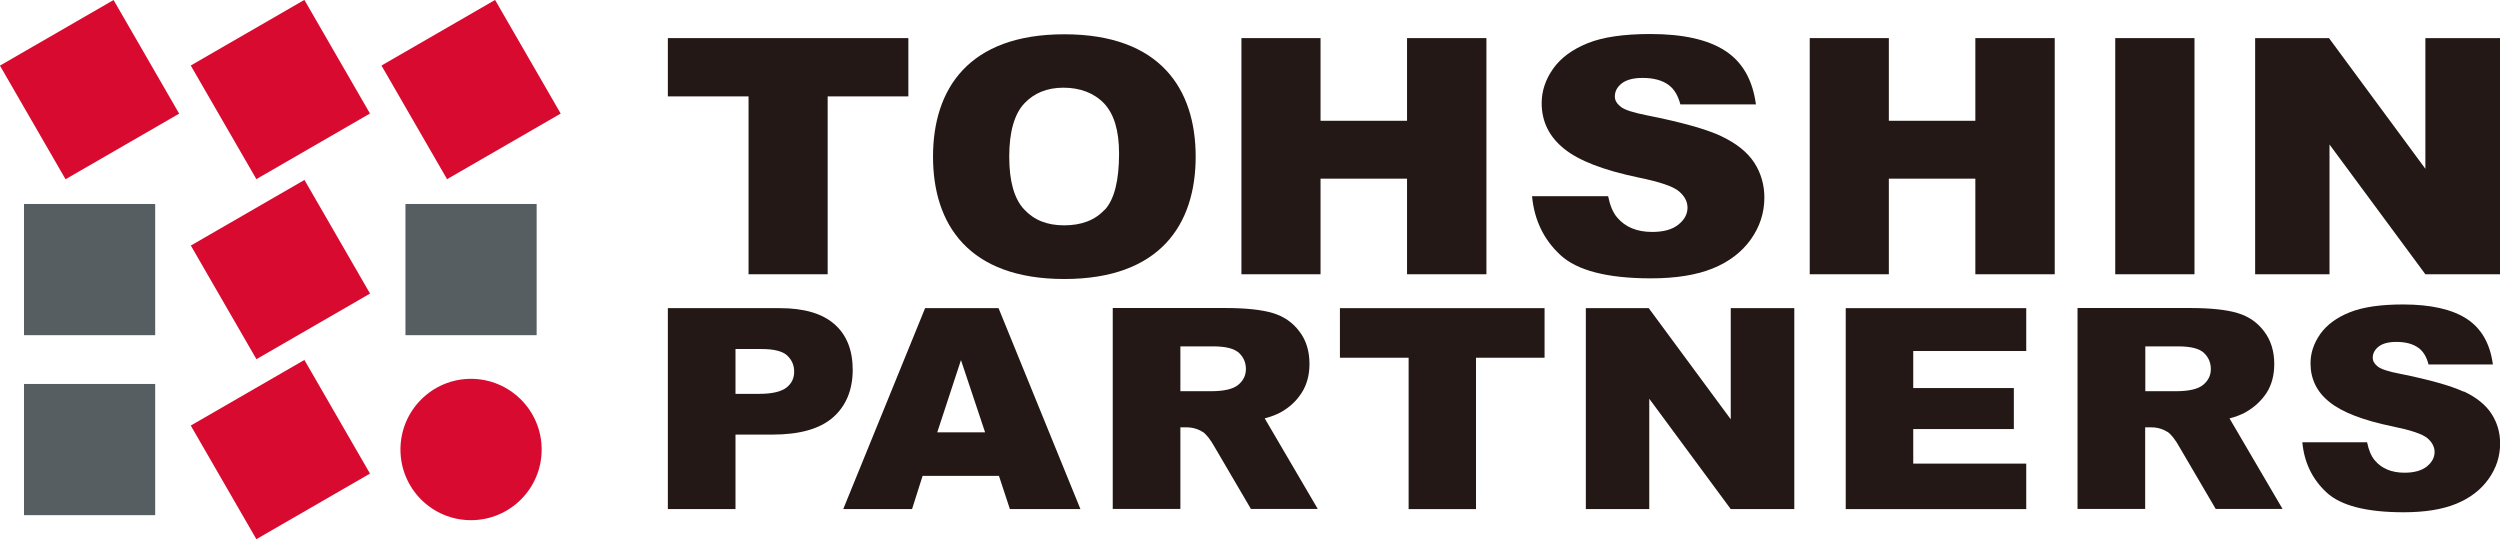
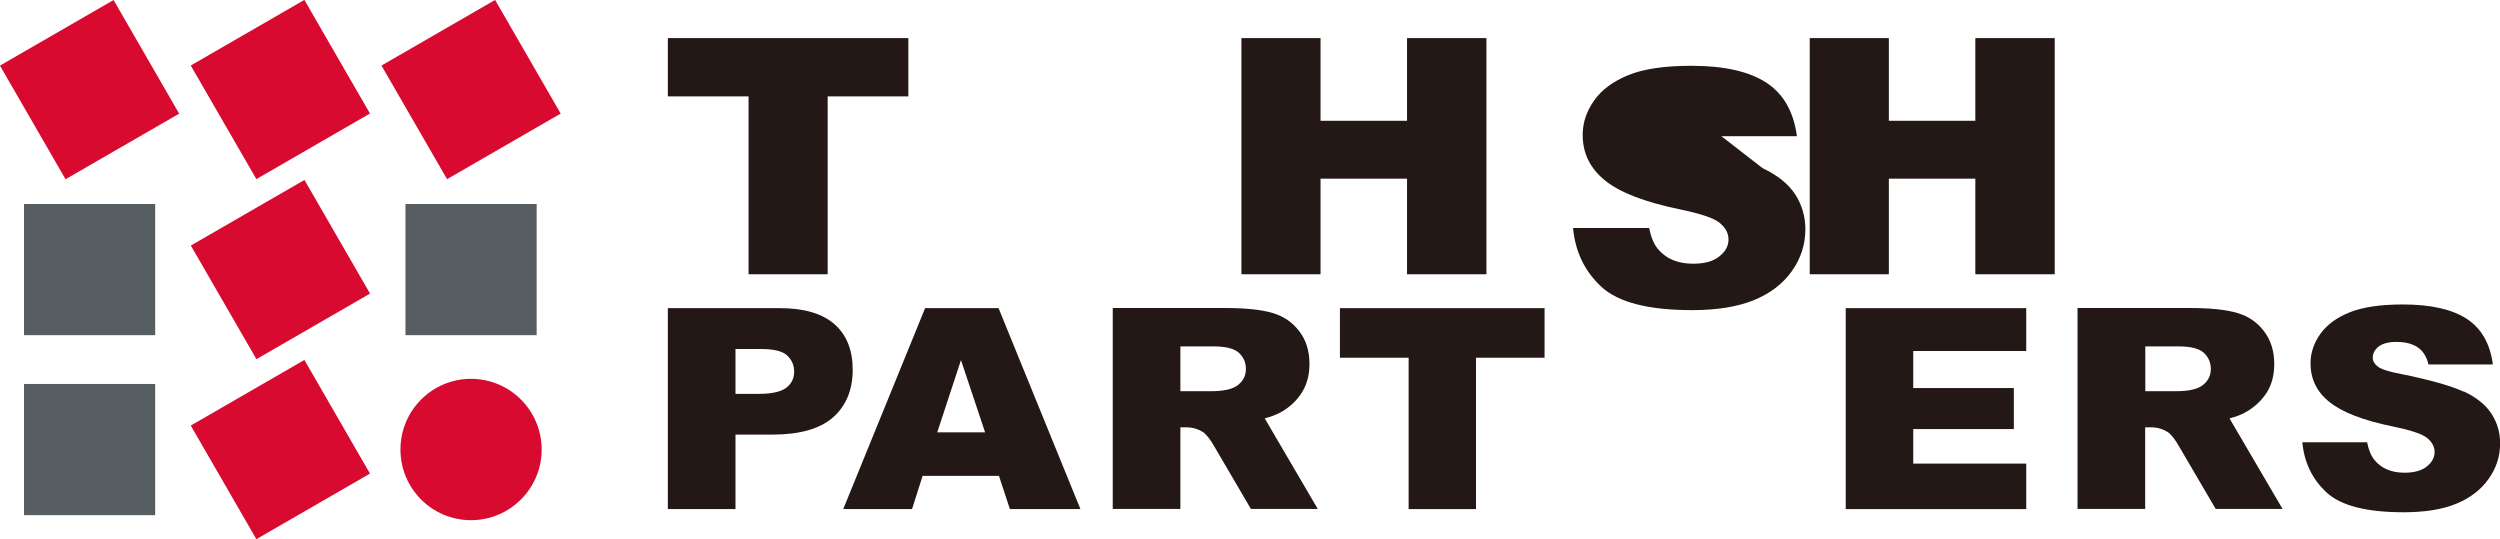
<svg xmlns="http://www.w3.org/2000/svg" id="_レイヤー_2" viewBox="0 0 189.6 40.88">
  <defs>
    <style>.cls-1{fill:#d80a30;}.cls-2{fill:#231815;}.cls-3{fill:#575e62;}</style>
  </defs>
  <g id="_レイヤー_1-2">
    <g>
      <g>
        <g>
          <path class="cls-2" d="M50.65,23.37h8.49c1.85,0,3.23,.41,4.15,1.22,.92,.81,1.38,1.96,1.38,3.46s-.5,2.74-1.5,3.61c-1,.87-2.53,1.3-4.59,1.3h-2.8v5.65h-5.13v-15.24Zm5.13,6.5h1.78c.98,0,1.67-.16,2.08-.47,.4-.31,.59-.72,.59-1.21s-.17-.88-.52-1.22c-.34-.33-1-.5-1.95-.5h-1.98v3.4Z" />
          <path class="cls-2" d="M75.77,36.09h-5.8l-.8,2.52h-5.22l6.21-15.24h5.57l6.21,15.24h-5.35l-.83-2.52Zm-1.06-3.3l-1.83-5.48-1.8,5.48h3.63Z" />
          <polygon class="cls-2" points="101.62 23.37 117.14 23.37 117.14 27.13 111.94 27.13 111.94 38.61 106.83 38.61 106.83 27.13 101.62 27.13 101.62 23.37" />
-           <polygon class="cls-2" points="120.27 23.37 125.04 23.37 131.26 31.8 131.26 23.37 136.08 23.37 136.08 38.61 131.26 38.61 125.08 30.24 125.08 38.61 120.27 38.61 120.27 23.37" />
          <polygon class="cls-2" points="153.67 26.62 153.67 23.37 139.98 23.37 139.98 38.61 153.67 38.61 153.67 35.16 145.1 35.16 145.1 32.54 152.73 32.54 152.73 29.43 145.1 29.43 145.1 26.62 153.67 26.62" />
          <path class="cls-2" d="M186.83,29.7c-.97-.45-2.57-.9-4.8-1.35-.9-.17-1.47-.36-1.71-.56-.25-.2-.37-.41-.37-.66,0-.33,.15-.61,.45-.85,.3-.23,.75-.35,1.34-.35,.72,0,1.29,.16,1.7,.47,.36,.27,.6,.69,.74,1.24h4.88c-.21-1.58-.87-2.73-1.98-3.46-1.11-.72-2.72-1.09-4.83-1.09-1.72,0-3.07,.2-4.06,.6-.99,.4-1.73,.95-2.22,1.64-.49,.7-.74,1.44-.74,2.22,0,1.19,.48,2.18,1.44,2.94,.95,.77,2.55,1.39,4.79,1.85,1.37,.28,2.24,.57,2.62,.88,.37,.31,.56,.67,.56,1.06,0,.42-.2,.78-.59,1.1-.39,.31-.96,.47-1.69,.47-.97,0-1.73-.31-2.25-.93-.28-.33-.47-.79-.59-1.38h-4.91c.14,1.54,.76,2.81,1.84,3.81,1.08,1,3.03,1.5,5.84,1.5,1.6,0,2.93-.21,3.98-.64,1.05-.43,1.87-1.05,2.46-1.88,.59-.82,.88-1.73,.88-2.7,0-.83-.22-1.58-.66-2.26-.44-.67-1.14-1.24-2.11-1.69" />
          <path class="cls-2" d="M95.92,31.73c.48-.13,.87-.28,1.19-.45,.69-.38,1.22-.88,1.61-1.49,.39-.61,.59-1.34,.59-2.19,0-.97-.25-1.8-.77-2.47-.51-.68-1.18-1.14-2.02-1.39-.83-.25-2.04-.38-3.62-.38h-8.51v15.24h5.13v-6.19h.45c.47,0,.88,.12,1.25,.35,.27,.18,.58,.57,.92,1.18l2.73,4.66h5.07l-4.03-6.88Zm-2.03-2.53c-.4,.32-1.09,.47-2.07,.47h-2.3v-3.4h2.5c.95,0,1.6,.17,1.95,.5,.35,.33,.52,.74,.52,1.22s-.2,.89-.6,1.21" />
          <path class="cls-2" d="M169.1,31.73c.48-.13,.87-.28,1.18-.45,.68-.38,1.22-.88,1.62-1.49,.39-.61,.58-1.34,.58-2.19,0-.97-.26-1.8-.77-2.47-.51-.68-1.18-1.14-2.02-1.39-.83-.25-2.04-.38-3.62-.38h-8.51v15.24h5.13v-6.19h.45c.47,0,.88,.12,1.25,.35,.27,.18,.58,.57,.92,1.18l2.73,4.66h5.07l-4.03-6.88Zm-2.03-2.53c-.4,.32-1.09,.47-2.07,.47h-2.3v-3.4h2.5c.96,0,1.61,.17,1.95,.5,.35,.33,.52,.74,.52,1.22s-.2,.89-.6,1.21" />
        </g>
        <g>
          <polygon class="cls-2" points="50.65 2.89 68.89 2.89 68.89 7.31 62.77 7.31 62.77 20.8 56.77 20.8 56.77 7.31 50.65 7.31 50.65 2.89" />
          <polygon class="cls-2" points="137.25 2.89 143.25 2.89 143.25 9.16 149.81 9.16 149.81 2.89 155.83 2.89 155.83 20.8 149.81 20.8 149.81 13.55 143.25 13.55 143.25 20.8 137.25 20.8 137.25 2.89" />
          <polygon class="cls-2" points="94.15 2.89 100.15 2.89 100.15 9.16 106.71 9.16 106.71 2.89 112.73 2.89 112.73 20.8 106.71 20.8 106.71 13.55 100.15 13.55 100.15 20.8 94.15 20.8 94.15 2.89" />
-           <rect class="cls-2" x="160.42" y="2.89" width="6.01" height="17.91" />
-           <polygon class="cls-2" points="171.03 2.89 176.63 2.89 183.94 12.8 183.94 2.89 189.6 2.89 189.6 20.8 183.94 20.8 176.67 10.96 176.67 20.8 171.03 20.8 171.03 2.89" />
-           <path class="cls-2" d="M80.72,2.6c-7.28,0-9.96,4.16-9.96,9.28s2.68,9.28,9.96,9.28,9.96-4.16,9.96-9.28-2.68-9.28-9.96-9.28m3.06,13.3c-.72,.79-1.75,1.19-3.07,1.19s-2.3-.41-3.05-1.22c-.75-.81-1.12-2.14-1.12-3.99s.38-3.21,1.13-4.02c.75-.81,1.75-1.21,2.99-1.21s2.32,.4,3.08,1.2c.75,.8,1.13,2.06,1.13,3.79,0,2.05-.36,3.48-1.08,4.27" />
-           <path class="cls-2" d="M130.55,10.33c-1.13-.53-3.01-1.06-5.63-1.58-1.06-.21-1.73-.42-2.01-.66-.29-.23-.44-.48-.44-.77,0-.39,.17-.72,.53-1,.35-.27,.88-.41,1.57-.41,.85,0,1.51,.18,2,.55,.42,.32,.7,.81,.87,1.46h5.73c-.25-1.86-1.02-3.21-2.32-4.06-1.3-.85-3.19-1.28-5.68-1.28-2.02,0-3.61,.23-4.77,.7-1.16,.47-2.03,1.11-2.61,1.93-.58,.82-.87,1.69-.87,2.61,0,1.4,.57,2.55,1.7,3.46,1.12,.91,3,1.63,5.63,2.18,1.61,.33,2.63,.67,3.07,1.04,.44,.37,.66,.78,.66,1.25,0,.49-.23,.92-.7,1.29-.46,.37-1.12,.55-1.98,.55-1.15,0-2.03-.36-2.65-1.09-.33-.38-.55-.93-.69-1.62h-5.77c.17,1.81,.89,3.3,2.16,4.47,1.27,1.17,3.56,1.76,6.86,1.76,1.88,0,3.44-.25,4.68-.75,1.23-.5,2.2-1.23,2.89-2.2,.69-.97,1.03-2.03,1.03-3.18,0-.97-.26-1.86-.77-2.65-.52-.79-1.34-1.45-2.48-1.99" />
+           <path class="cls-2" d="M130.55,10.33h5.73c-.25-1.86-1.02-3.21-2.32-4.06-1.3-.85-3.19-1.28-5.68-1.28-2.02,0-3.61,.23-4.77,.7-1.16,.47-2.03,1.11-2.61,1.93-.58,.82-.87,1.69-.87,2.61,0,1.4,.57,2.55,1.7,3.46,1.12,.91,3,1.63,5.63,2.18,1.61,.33,2.63,.67,3.07,1.04,.44,.37,.66,.78,.66,1.25,0,.49-.23,.92-.7,1.29-.46,.37-1.12,.55-1.98,.55-1.15,0-2.03-.36-2.65-1.09-.33-.38-.55-.93-.69-1.62h-5.77c.17,1.81,.89,3.3,2.16,4.47,1.27,1.17,3.56,1.76,6.86,1.76,1.88,0,3.44-.25,4.68-.75,1.23-.5,2.2-1.23,2.89-2.2,.69-.97,1.03-2.03,1.03-3.18,0-.97-.26-1.86-.77-2.65-.52-.79-1.34-1.45-2.48-1.99" />
        </g>
      </g>
      <g>
        <rect class="cls-3" x="1.82" y="29.12" width="9.95" height="9.95" />
        <rect class="cls-3" x="1.82" y="15.47" width="9.95" height="9.95" />
        <rect class="cls-1" x="1.82" y="1.82" width="9.95" height="9.95" transform="translate(-2.49 4.31) rotate(-30)" />
        <rect class="cls-3" x="30.75" y="15.47" width="9.95" height="9.95" />
        <rect class="cls-1" x="30.75" y="1.82" width="9.95" height="9.95" transform="translate(1.39 18.77) rotate(-30)" />
        <rect class="cls-1" x="16.29" y="15.47" width="9.95" height="9.95" transform="translate(-7.37 13.37) rotate(-30)" />
        <rect class="cls-1" x="16.29" y="29.12" width="9.95" height="9.95" transform="translate(-14.2 15.2) rotate(-30)" />
        <rect class="cls-1" x="16.29" y="1.82" width="9.95" height="9.95" transform="translate(-.55 11.54) rotate(-30.01)" />
        <path class="cls-1" d="M41.08,34.09c0,2.96-2.4,5.36-5.36,5.36s-5.35-2.4-5.35-5.36,2.4-5.36,5.35-5.36,5.36,2.4,5.36,5.36" />
      </g>
    </g>
  </g>
</svg>